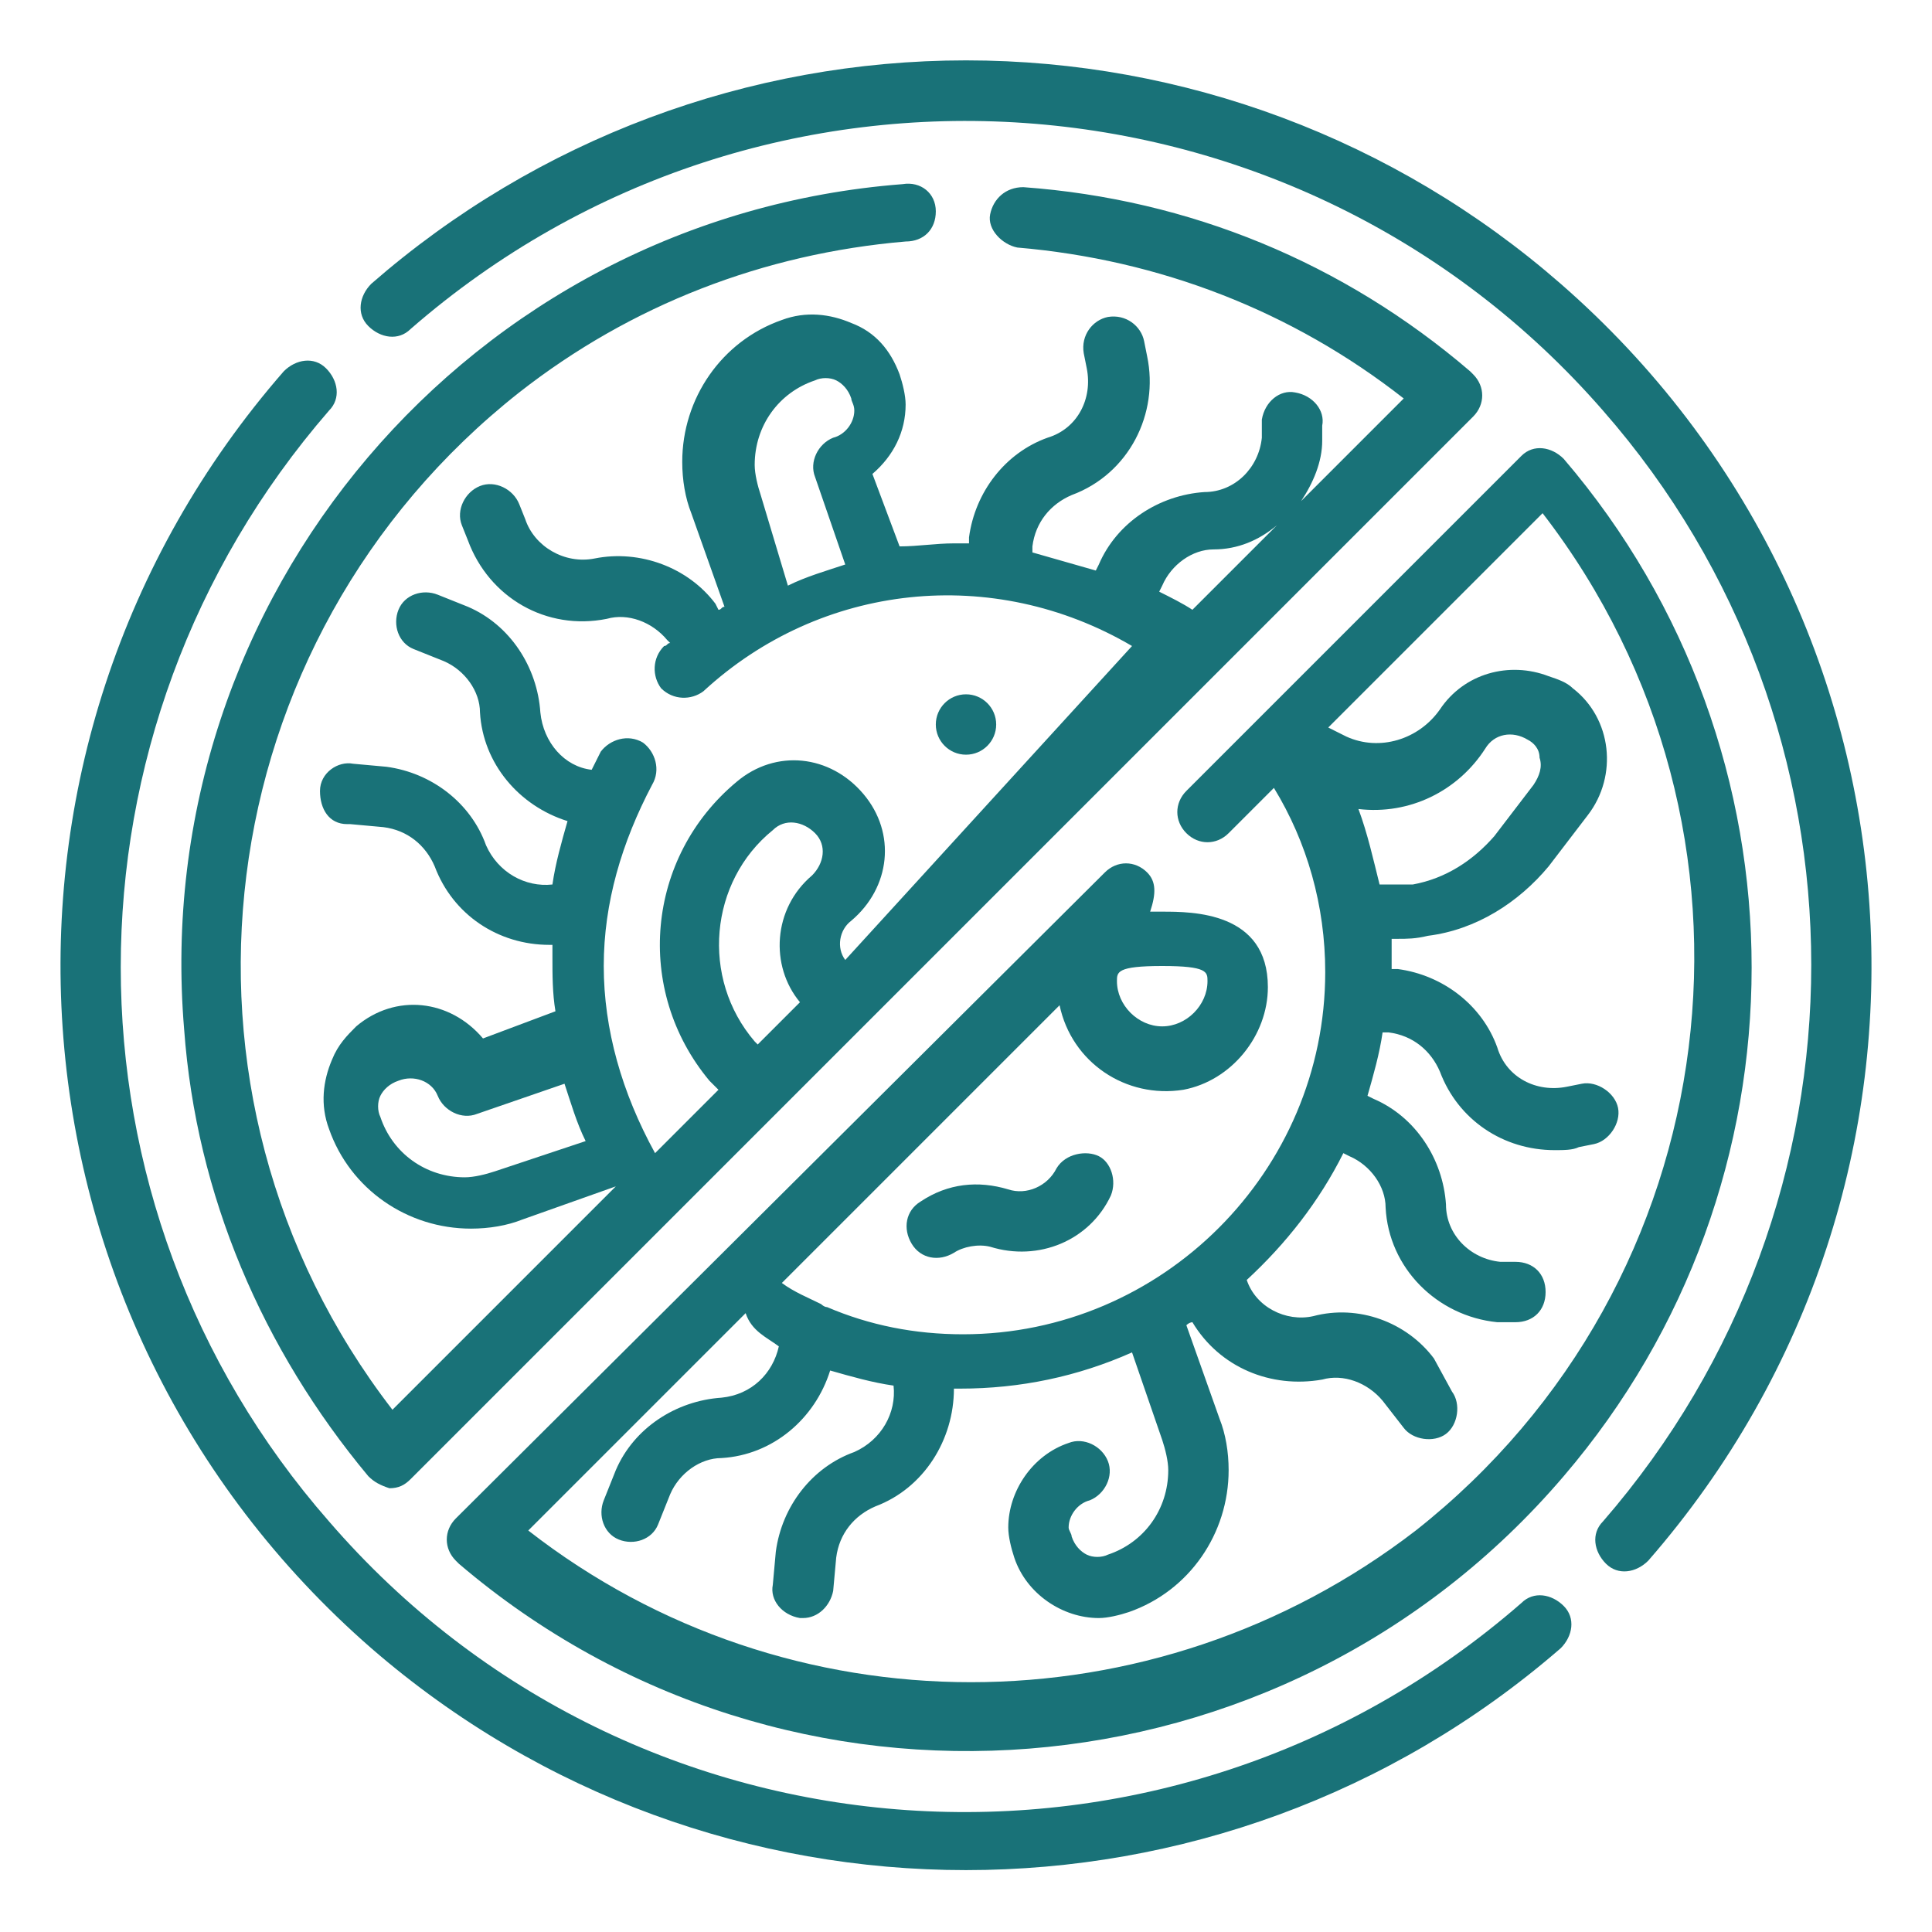
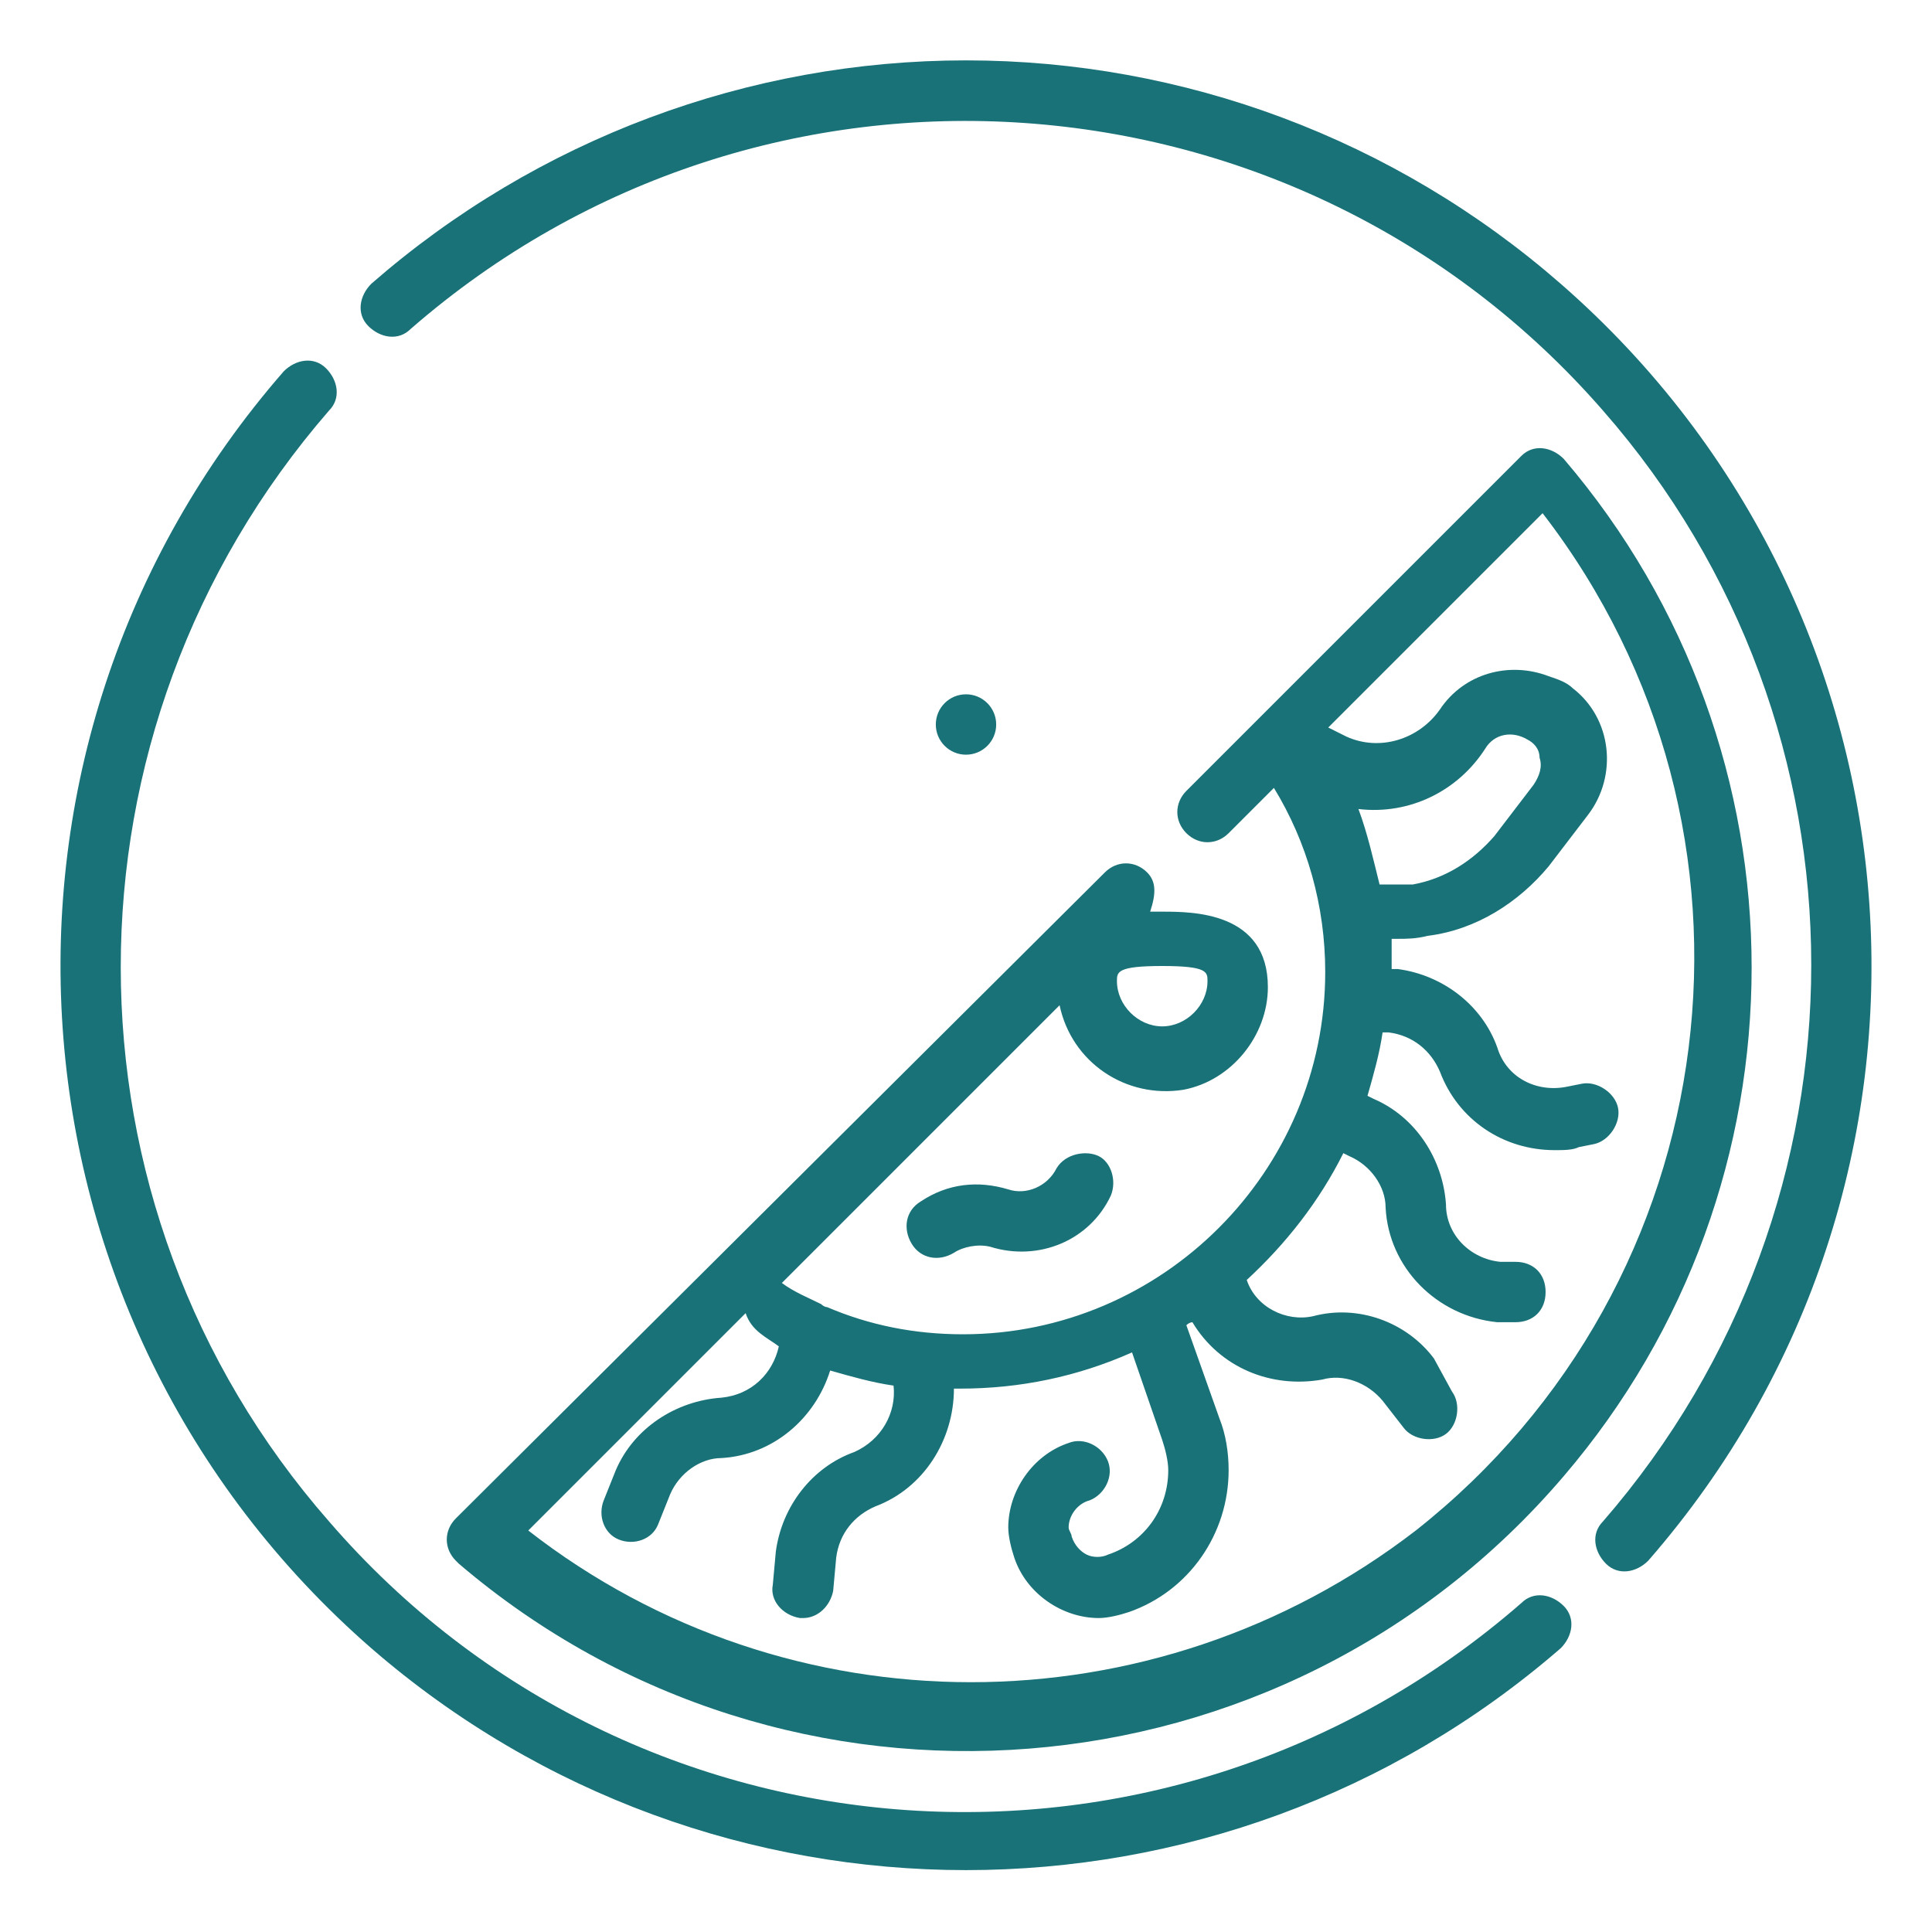
<svg xmlns="http://www.w3.org/2000/svg" version="1.1" id="Layer_1" x="0px" y="0px" viewBox="0 0 64 64" style="enable-background:new 0 0 64 64;" xml:space="preserve">
  <style type="text/css">
	.st0{fill:#197278;}
</style>
  <g id="Outline">
    <g>
      <circle class="st0" cx="32" cy="24" r="1" />
      <path class="st0" d="M35,38.7c-0.3,0.6-1,0.9-1.6,0.7c-1-0.3-2-0.2-2.9,0.4c-0.5,0.3-0.6,0.9-0.3,1.4c0.3,0.5,0.9,0.6,1.4,0.3    c0,0,0,0,0,0c0.3-0.2,0.8-0.3,1.2-0.2c1.6,0.5,3.3-0.2,4-1.7c0.2-0.5,0-1.1-0.4-1.3S35.3,38.2,35,38.7L35,38.7z" />
      <path class="st0" d="M50.4,53.1C38.7,63.3,21,62.1,10.9,50.4c-9.2-10.5-9.2-26.2,0-36.8c0.4-0.4,0.3-1-0.1-1.4s-1-0.3-1.4,0.1    c0,0,0,0,0,0c-10.9,12.5-9.6,31.4,2.9,42.3c11.3,9.8,28.1,9.8,39.4,0c0.4-0.4,0.5-1,0.1-1.4S50.8,52.7,50.4,53.1z" />
      <path class="st0" d="M32,2c-7.2,0-14.2,2.6-19.7,7.4c-0.4,0.4-0.5,1-0.1,1.4s1,0.5,1.4,0.1c0,0,0,0,0,0C25.3,0.7,43,2,53.1,13.6    c9.2,10.5,9.2,26.2,0,36.8c-0.4,0.4-0.3,1,0.1,1.4c0.4,0.4,1,0.3,1.4-0.1c0,0,0,0,0,0c10.9-12.5,9.6-31.4-2.9-42.3    C46.2,4.6,39.2,2,32,2z" />
-       <path class="st0" d="M13,46.7c-8.1-10.5-6.2-25.5,4.2-33.7c3.7-2.9,8.1-4.6,12.8-5C30.6,8,31,7.6,31,7s-0.5-1-1.1-0.9l0,0    c-14.3,1.1-25,13.7-23.8,28c0.4,5.5,2.6,10.6,6.1,14.8c0.2,0.2,0.4,0.3,0.7,0.4h0c0.3,0,0.5-0.1,0.7-0.3l35.2-35.2    c0.4-0.4,0.4-1,0-1.4c0,0,0,0-0.1-0.1c-4.2-3.6-9.3-5.7-14.8-6.1c-0.6,0-1,0.4-1.1,0.9s0.4,1,0.9,1.1l0,0c4.7,0.4,9.1,2.1,12.8,5    l-3.4,3.4c0.4-0.6,0.7-1.3,0.7-2l0-0.5c0.1-0.5-0.3-1-0.9-1.1c-0.5-0.1-1,0.3-1.1,0.9c0,0,0,0,0,0.1l0,0.5c-0.1,1-0.9,1.8-1.9,1.8    c-1.5,0.1-2.9,1-3.5,2.4l-0.1,0.2c-0.7-0.2-1.4-0.4-2.1-0.6l0-0.2c0.1-0.8,0.6-1.4,1.3-1.7c1.9-0.7,2.9-2.7,2.5-4.6l-0.1-0.5    c-0.1-0.5-0.6-0.9-1.2-0.8c-0.5,0.1-0.9,0.6-0.8,1.2c0,0,0,0,0,0l0.1,0.5c0.2,1-0.3,2-1.3,2.3c-1.4,0.5-2.4,1.8-2.6,3.3l0,0.2    c-0.2,0-0.3,0-0.5,0c-0.6,0-1.2,0.1-1.8,0.1l-0.9-2.4c0.7-0.6,1.1-1.4,1.1-2.3c0-0.3-0.1-0.7-0.2-1c-0.3-0.8-0.8-1.4-1.6-1.7    c-0.7-0.3-1.5-0.4-2.3-0.1c-2,0.7-3.3,2.6-3.3,4.7c0,0.6,0.1,1.2,0.3,1.7l1.1,3.1c-0.1,0-0.1,0.1-0.2,0.1l-0.1-0.2    c-0.9-1.2-2.5-1.8-4-1.5c-1,0.2-2-0.4-2.3-1.3l-0.2-0.5c-0.2-0.5-0.8-0.8-1.3-0.6c-0.5,0.2-0.8,0.8-0.6,1.3l0.2,0.5    c0.7,1.9,2.6,3,4.6,2.6c0.7-0.2,1.5,0.1,2,0.7l0.1,0.1c-0.1,0-0.1,0.1-0.2,0.1c-0.4,0.4-0.4,1-0.1,1.4c0.4,0.4,1,0.4,1.4,0.1    c3.9-3.6,9.6-4.2,14.2-1.5L28,31.8c-0.3-0.4-0.2-1,0.2-1.3c1.3-1.1,1.5-2.9,0.4-4.2s-2.9-1.5-4.2-0.4c0,0,0,0,0,0    c-3,2.5-3.4,6.9-0.9,9.9c0.1,0.1,0.2,0.2,0.3,0.3l-2.1,2.1C20.6,36.2,20,34.1,20,32c0-2.1,0.6-4.1,1.6-6c0.3-0.5,0.1-1.1-0.3-1.4    c-0.5-0.3-1.1-0.1-1.4,0.3c0,0,0,0,0,0c-0.1,0.2-0.2,0.4-0.3,0.6c-0.9-0.1-1.6-0.9-1.7-1.9c-0.1-1.5-1-2.9-2.4-3.5l-1-0.4    c-0.5-0.2-1.1,0-1.3,0.5c-0.2,0.5,0,1.1,0.5,1.3c0,0,0,0,0,0l1,0.4c0.7,0.3,1.2,1,1.2,1.7c0.1,1.7,1.3,3.1,2.9,3.6    c-0.2,0.7-0.4,1.4-0.5,2.1c-0.9,0.1-1.8-0.4-2.2-1.3c-0.5-1.4-1.8-2.4-3.3-2.6l-1.1-0.1c-0.5-0.1-1.1,0.3-1.1,0.9s0.3,1.1,0.9,1.1    c0,0,0,0,0.1,0l1.1,0.1c0.8,0.1,1.4,0.6,1.7,1.3c0.6,1.6,2.1,2.6,3.8,2.6c0,0,0.1,0,0.1,0c0,0.1,0,0.2,0,0.4c0,0.6,0,1.2,0.1,1.8    l-2.4,0.9c-1.1-1.3-2.9-1.5-4.2-0.4c-0.3,0.3-0.6,0.6-0.8,1.1c-0.3,0.7-0.4,1.5-0.1,2.3c0.7,2,2.6,3.3,4.7,3.3    c0.6,0,1.2-0.1,1.7-0.3l3.1-1.1c0,0,0,0,0,0L13,46.7z M25.2,16.4c-0.1-0.3-0.2-0.7-0.2-1c0-1.3,0.8-2.4,2-2.8    c0.2-0.1,0.5-0.1,0.7,0c0.2,0.1,0.4,0.3,0.5,0.6c0,0.1,0.1,0.2,0.1,0.4c0,0.4-0.3,0.8-0.7,0.9c-0.5,0.2-0.8,0.8-0.6,1.3l1,2.9    c-0.6,0.2-1.3,0.4-1.9,0.7L25.2,16.4z M38.4,19.6l0.1-0.2c0.3-0.7,1-1.2,1.7-1.2c0.8,0,1.5-0.3,2.1-0.8l-2.8,2.8    C39.2,20,38.8,19.8,38.4,19.6z M25,34.5c-1.8-2.1-1.5-5.3,0.6-7c0.4-0.4,1-0.3,1.4,0.1s0.3,1-0.1,1.4c0,0,0,0,0,0    c-1.3,1.1-1.4,3-0.4,4.2c0,0,0,0,0,0l-1.4,1.4C25.1,34.6,25,34.5,25,34.5z M16.4,38.8c-0.3,0.1-0.7,0.2-1,0.2    c-1.3,0-2.4-0.8-2.8-2c-0.1-0.2-0.1-0.5,0-0.7c0.1-0.2,0.3-0.4,0.6-0.5c0.5-0.2,1.1,0,1.3,0.5c0,0,0,0,0,0    c0.2,0.5,0.8,0.8,1.3,0.6l2.9-1c0.2,0.6,0.4,1.3,0.7,1.9L16.4,38.8z" />
      <path class="st0" d="M38,28.9c-0.4-0.4-1-0.4-1.4,0L15.1,50.3c-0.4,0.4-0.4,1,0,1.4c0,0,0,0,0.1,0.1c10.9,9.3,27.3,8,36.6-2.9    c8.3-9.7,8.3-24,0-33.7c-0.4-0.4-1-0.5-1.4-0.1c0,0,0,0-0.1,0.1l-11,11c-0.4,0.4-0.4,1,0,1.4c0.4,0.4,1,0.4,1.4,0l1.5-1.5    c1.1,1.8,1.7,3.9,1.7,6.1c0,6.6-5.4,12-12,12c-1.6,0-3.1-0.3-4.5-0.9c-0.1,0-0.2-0.1-0.2-0.1c-0.4-0.2-0.9-0.4-1.3-0.7l9.2-9.2    c0.4,1.9,2.2,3.1,4.1,2.8c1.6-0.3,2.8-1.8,2.8-3.4c0-2.5-2.5-2.5-3.5-2.5h-0.4C38.3,29.6,38.3,29.2,38,28.9z M45.7,29.3    c-0.2-0.8-0.4-1.7-0.7-2.5c1.7,0.2,3.3-0.6,4.2-2c0.3-0.5,0.9-0.6,1.4-0.3c0.2,0.1,0.4,0.3,0.4,0.6c0.1,0.3,0,0.6-0.2,0.9    l-1.3,1.7c-0.7,0.8-1.6,1.4-2.7,1.6C46.4,29.3,46.1,29.3,45.7,29.3L45.7,29.3z M25.8,44.6c-0.2,0.9-0.9,1.6-1.9,1.7    c-1.5,0.1-2.9,1-3.5,2.4l-0.4,1c-0.2,0.5,0,1.1,0.5,1.3c0.5,0.2,1.1,0,1.3-0.5c0,0,0,0,0,0l0.4-1c0.3-0.7,1-1.2,1.7-1.2    c1.7-0.1,3.1-1.3,3.6-2.9c0.7,0.2,1.4,0.4,2.1,0.5c0.1,0.9-0.4,1.8-1.3,2.2c-1.4,0.5-2.4,1.8-2.6,3.3l-0.1,1.1    c-0.1,0.5,0.3,1,0.9,1.1c0,0,0.1,0,0.1,0c0.5,0,0.9-0.4,1-0.9l0.1-1.1c0.1-0.8,0.6-1.4,1.3-1.7c1.6-0.6,2.6-2.2,2.6-3.9    c0.1,0,0.1,0,0.2,0c2,0,3.9-0.4,5.7-1.2l1,2.9c0.1,0.3,0.2,0.7,0.2,1c0,1.3-0.8,2.4-2,2.8c-0.2,0.1-0.5,0.1-0.7,0    c-0.2-0.1-0.4-0.3-0.5-0.6c0-0.1-0.1-0.2-0.1-0.3c0-0.4,0.3-0.8,0.7-0.9c0.5-0.2,0.8-0.8,0.6-1.3c-0.2-0.5-0.8-0.8-1.3-0.6l0,0    c-1.2,0.4-2,1.6-2,2.8c0,0.3,0.1,0.7,0.2,1c0.4,1.2,1.6,2,2.8,2c0.3,0,0.7-0.1,1-0.2c2-0.7,3.3-2.6,3.3-4.7c0-0.6-0.1-1.2-0.3-1.7    l-1.1-3.1c0.1-0.1,0.2-0.1,0.2-0.1c0.9,1.5,2.6,2.2,4.3,1.9c0.7-0.2,1.5,0.1,2,0.7l0.7,0.9c0.3,0.4,1,0.5,1.4,0.2    c0.4-0.3,0.5-1,0.2-1.4c0,0,0,0,0,0L47.5,45c-0.9-1.2-2.5-1.8-4-1.4c-0.9,0.2-1.9-0.3-2.2-1.2c1.3-1.2,2.4-2.6,3.2-4.2l0.2,0.1    c0.7,0.3,1.2,1,1.2,1.7c0.1,2,1.7,3.6,3.7,3.8l0.5,0c0,0,0.1,0,0.1,0c0.6,0,1-0.4,1-1s-0.4-1-1-1l-0.5,0c-1-0.1-1.8-0.9-1.8-1.9    c-0.1-1.5-1-2.9-2.4-3.5l-0.2-0.1c0.2-0.7,0.4-1.4,0.5-2.1l0.2,0c0.8,0.1,1.4,0.6,1.7,1.3c0.6,1.6,2.1,2.6,3.8,2.6    c0.3,0,0.6,0,0.8-0.1l0.5-0.1c0.5-0.1,0.9-0.7,0.8-1.2c-0.1-0.5-0.7-0.9-1.2-0.8l-0.5,0.1c-1,0.2-2-0.3-2.3-1.3    c-0.5-1.4-1.8-2.4-3.3-2.6l-0.2,0c0-0.1,0-0.2,0-0.3c0-0.2,0-0.4,0-0.7c0.1,0,0.1,0,0.2,0c0.3,0,0.6,0,1-0.1c1.6-0.2,3-1.1,4-2.3    l1.3-1.7c1-1.3,0.8-3.2-0.5-4.2c-0.2-0.2-0.5-0.3-0.8-0.4c-1.3-0.5-2.8-0.1-3.6,1.1c-0.7,1-2,1.4-3.1,0.9l-0.6-0.3l7.1-7.1    c8.1,10.5,6.2,25.5-4.2,33.7c-8.7,6.7-20.8,6.7-29.4,0l7.2-7.2C24.9,44.1,25.4,44.3,25.8,44.6z M40,32.5c0,0.8-0.7,1.5-1.5,1.5    S37,33.3,37,32.5c0-0.3,0-0.5,1.5-0.5S40,32.2,40,32.5z" />
    </g>
  </g>
</svg>